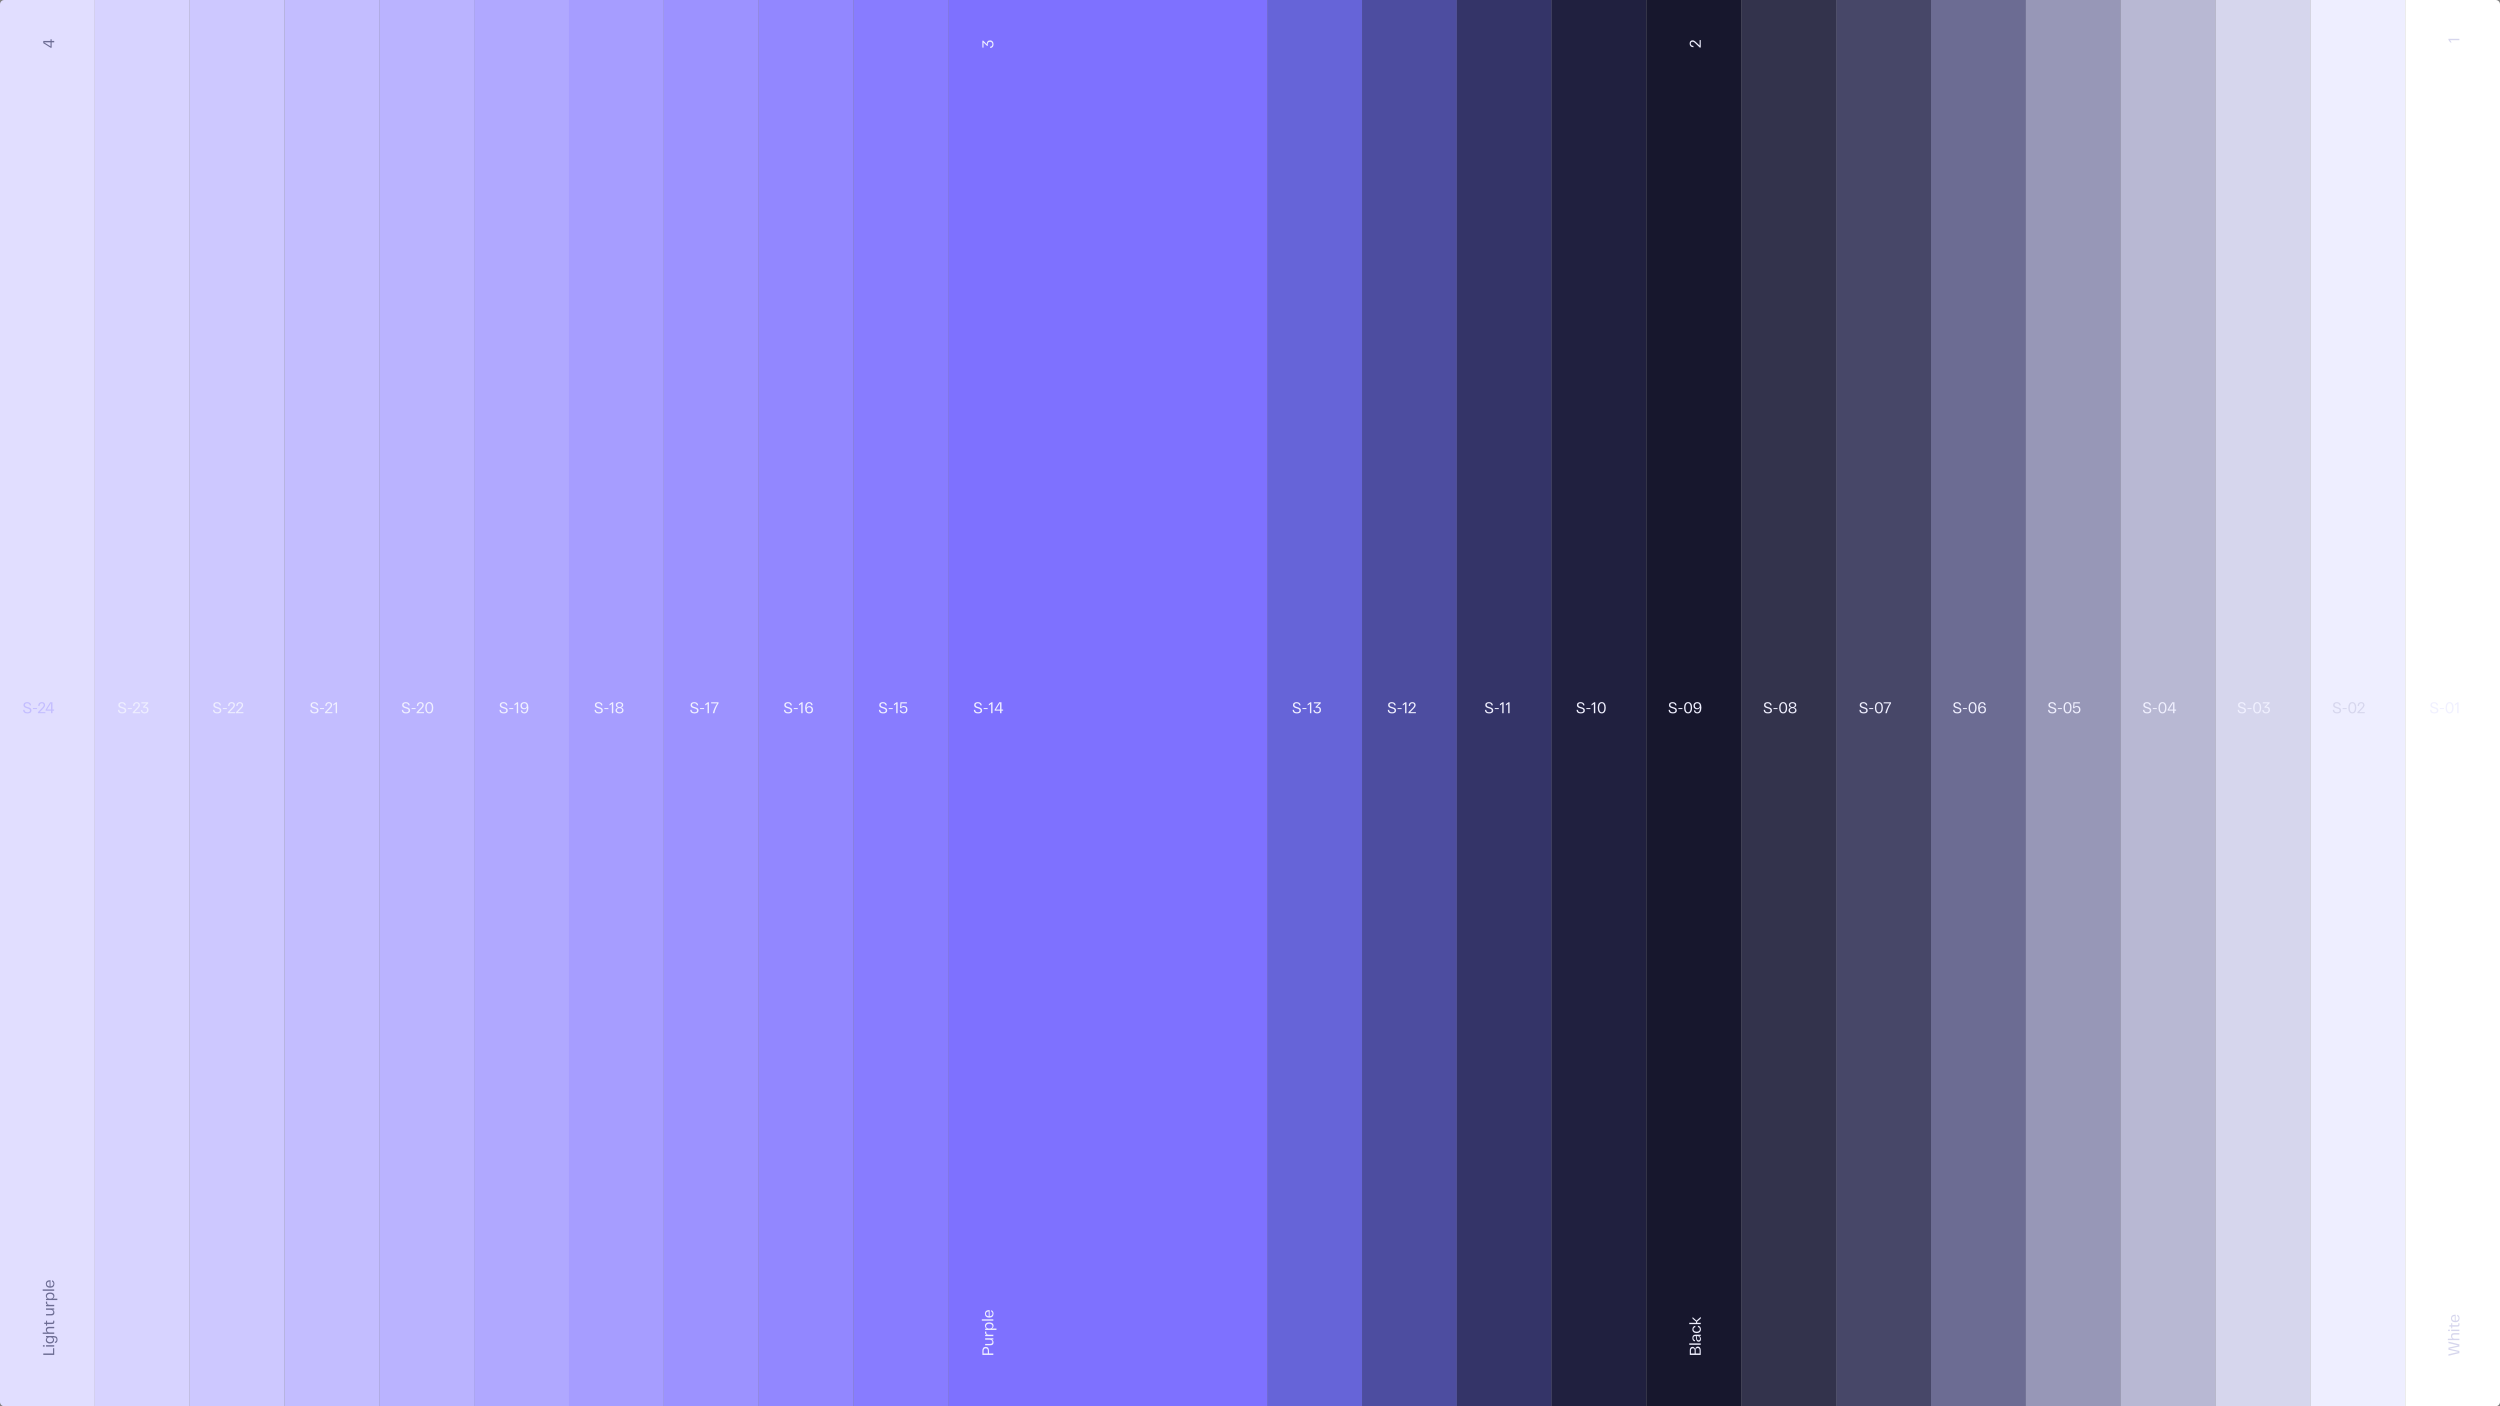
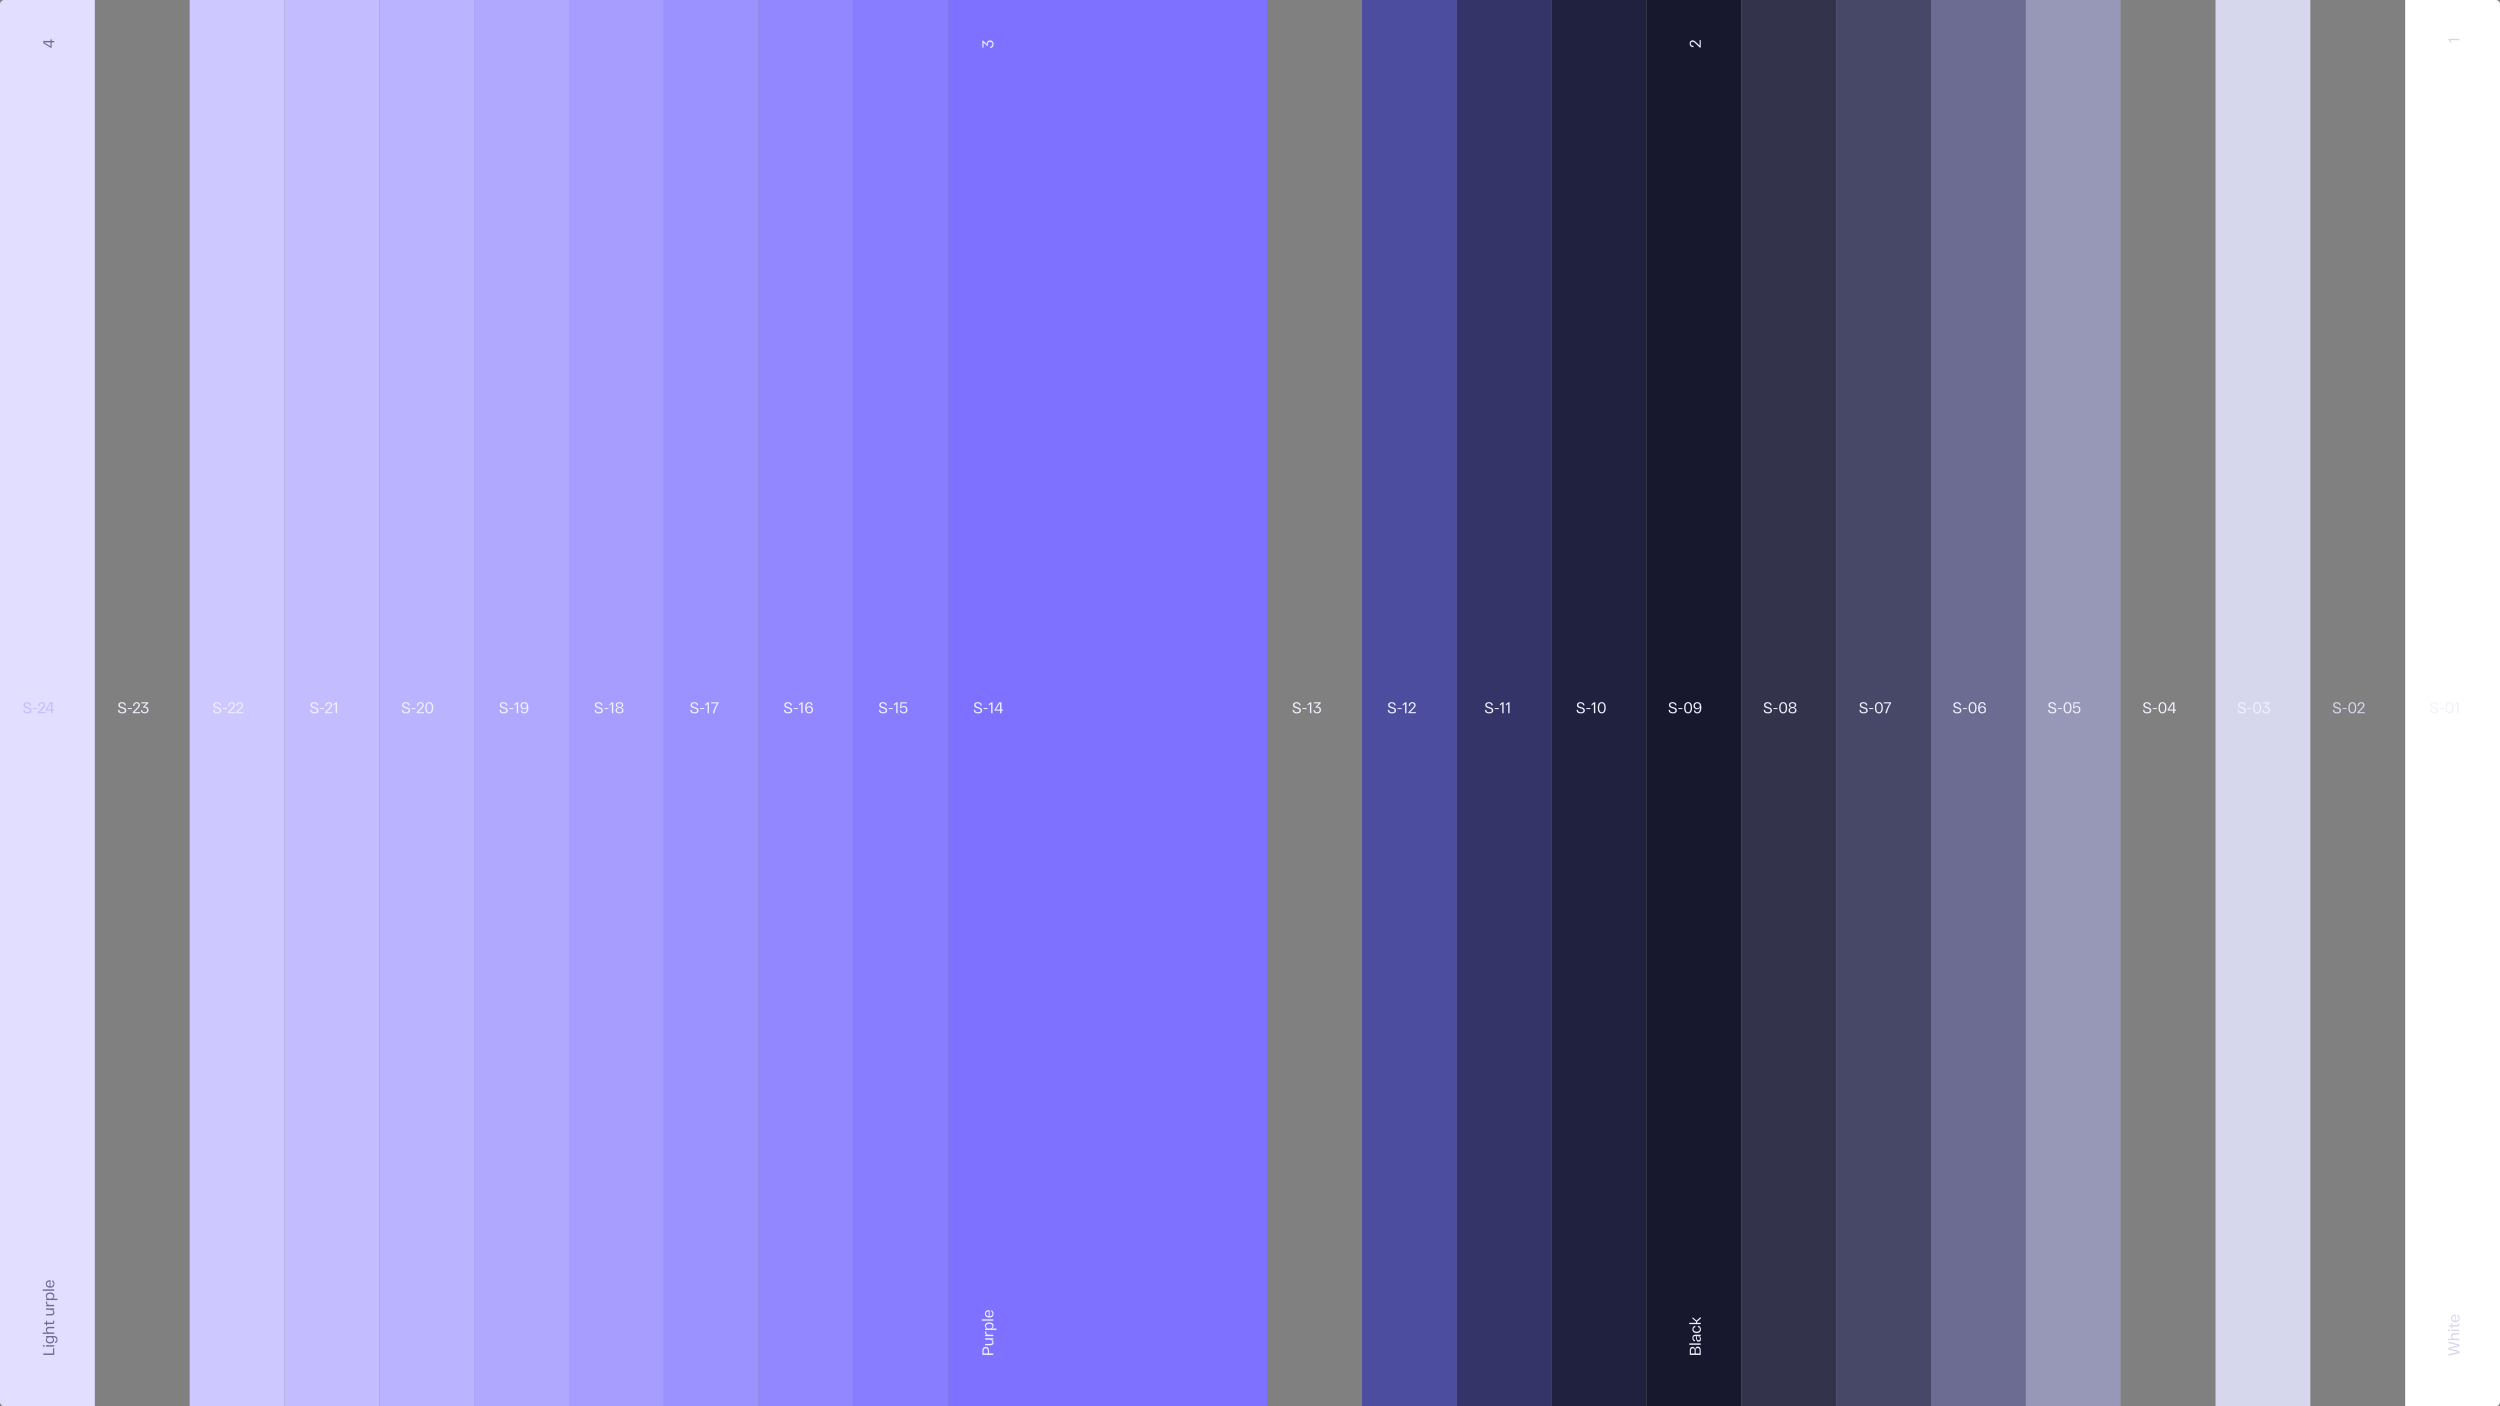
<svg xmlns="http://www.w3.org/2000/svg" id="Camada_1" data-name="Camada 1" viewBox="0 0 2880 1620">
  <rect x="0" y="0" width="2880" height="1620" fill="#808080" stroke="none" />
  <defs>
    <style>
      .cls-1 {
        fill: none;
      }

      .cls-2 {
        fill: #9797b7;
      }

      .cls-3 {
        fill: #c3bdff;
      }

      .cls-4 {
        fill: #d6d6ed;
      }

      .cls-5 {
        fill: #b8b8d3;
      }

      .cls-6 {
        fill: #bab3ff;
      }

      .cls-7 {
        fill: #eef;
      }

      .cls-8 {
        fill: #6c6c93;
      }

      .cls-9 {
        fill: #9c92ff;
      }

      .cls-10 {
        fill: #fff;
      }

      .cls-11 {
        fill: #887cff;
      }

      .cls-12 {
        fill: #e1deff;
      }

      .cls-13 {
        fill: #d7d3ff;
      }

      .cls-14 {
        fill: #343468;
      }

      .cls-15 {
        fill: #17172d;
      }

      .cls-16 {
        fill: #9287ff;
      }

      .cls-17 {
        fill: #4d4da0;
      }

      .cls-18 {
        fill: #a69dff;
      }

      .cls-19 {
        fill: #b0a8ff;
      }

      .cls-20 {
        fill: #cdc8ff;
      }

      .cls-21 {
        fill: #7e71ff;
      }

      .cls-22 {
        fill: #33334c;
      }

      .cls-23 {
        fill: #6664d8;
      }

      .cls-24 {
        fill: #474768;
      }

      .cls-25 {
        fill: #f0f0ff;
      }

      .cls-26 {
        fill: #20203f;
      }
    </style>
  </defs>
-   <path class="cls-23" d="M1569.08,0h-109.25v1620h109.25V0Z" />
  <path class="cls-21" d="M1459.83,0h-367.38v1620h367.38V0Z" />
  <path class="cls-17" d="M1678.32,0h-109.24v1620h109.24V0Z" />
  <path class="cls-14" d="M1787.56,0h-109.24v1620h109.24V0Z" />
  <path class="cls-26" d="M1896.81,0h-109.25v1620h109.25V0Z" />
  <path class="cls-15" d="M2006.05,0h-109.24v1620h109.24V0Z" />
  <path class="cls-22" d="M2115.3,0h-109.24v1620h109.24V0Z" />
  <path class="cls-24" d="M2224.55,0h-109.25v1620h109.25V0Z" />
  <path class="cls-8" d="M2333.79,0h-109.24v1620h109.24V0Z" />
  <path class="cls-2" d="M2443.03,0h-109.24v1620h109.24V0Z" />
-   <path class="cls-5" d="M2552.28,0h-109.25v1620h109.25V0Z" />
  <path class="cls-4" d="M2661.52,0h-109.24v1620h109.24V0Z" />
-   <path class="cls-7" d="M2770.76,0h-109.25v1620h109.25V0Z" />
  <path class="cls-10" d="M2875,0h-104.24v1620h104.24c2.76,0,5-2.24,5-5V5C2880,2.24,2877.76,0,2875,0Z" />
  <path class="cls-19" d="M655.47,0h-109.25v1620h109.25V0Z" />
  <path class="cls-18" d="M764.71,0h-109.24v1620h109.24V0Z" />
  <path class="cls-9" d="M873.96,0h-109.25v1620h109.25V0Z" />
  <path class="cls-16" d="M983.2,0h-109.24v1620h109.24V0Z" />
  <path class="cls-11" d="M1092.45,0h-109.25v1620h109.25V0Z" />
  <path class="cls-6" d="M546.22,0h-109.24v1620h109.24V0Z" />
  <path class="cls-3" d="M436.98,0h-109.25v1620h109.25V0Z" />
  <path class="cls-20" d="M327.74,0h-109.25v1620h109.25V0Z" />
-   <path class="cls-13" d="M218.49,0h-109.25v1620h109.25V0Z" />
  <path class="cls-12" d="M109.25,0H5C2.24,0,0,2.24,0,5v1610C0,1617.76,2.24,1620,5,1620h104.25V0Z" />
  <path class="cls-25" d="M2799.42,817.77l1.55-.05c.03.9.33,1.6.9,2.09.55.49,1.39.74,2.48.74.87,0,1.59-.17,2.14-.5.57-.34.86-.86.86-1.58,0-.5-.18-.92-.51-1.24-.33-.32-.9-.62-1.7-.88l-2.59-.83c-1.8-.58-2.7-1.67-2.7-3.29,0-1.13.4-1.97,1.2-2.54.78-.56,1.79-.85,3-.85,1.3,0,2.37.32,3.21.97.83.65,1.27,1.55,1.37,2.7l-1.53.11c-.05-.74-.34-1.34-.87-1.78-.53-.46-1.26-.68-2.19-.68-.8,0-1.41.17-1.86.52-.44.34-.66.82-.66,1.44,0,.97.66,1.66,1.98,2.07l2.59.83c.98.31,1.71.73,2.19,1.26.48.53.72,1.22.72,2.09,0,1.16-.42,2.04-1.25,2.63-.82.59-1.96.88-3.42.88-1.55,0-2.75-.35-3.59-1.04-.83-.71-1.26-1.72-1.32-3.04ZM2810.74,815.66h4.65v1.22h-4.65v-1.22ZM2818.5,820.12c-.8-1.16-1.2-2.76-1.2-4.79s.41-3.62,1.2-4.77c.81-1.16,1.95-1.75,3.42-1.75s2.59.58,3.41,1.75c.81,1.15,1.2,2.74,1.2,4.77s-.39,3.62-1.2,4.79c-.81,1.15-1.94,1.73-3.41,1.73s-2.61-.58-3.42-1.73ZM2819.67,811.5c-.52.92-.8,2.2-.8,3.83s.27,2.91.8,3.83c.54.92,1.29,1.39,2.25,1.39s1.7-.46,2.22-1.39c.54-.92.81-2.2.81-3.83s-.27-2.91-.81-3.83c-.52-.92-1.27-1.39-2.22-1.39s-1.71.46-2.25,1.39ZM2831.02,809.04h1.26v12.6h-1.59v-10.76l-2.67,1.85v-1.58l3-2.11Z" />
  <path class="cls-4" d="M2687.37,817.77l1.55-.05c.03.9.33,1.6.9,2.09.55.49,1.4.74,2.48.74.87,0,1.59-.17,2.15-.5.57-.34.85-.86.85-1.58,0-.5-.18-.92-.51-1.24-.33-.32-.9-.62-1.7-.88l-2.59-.83c-1.8-.58-2.7-1.67-2.7-3.29,0-1.13.41-1.97,1.2-2.54.78-.56,1.78-.85,3-.85,1.3,0,2.37.32,3.21.97.82.65,1.27,1.55,1.36,2.7l-1.53.11c-.04-.74-.34-1.34-.87-1.78-.52-.46-1.26-.68-2.19-.68-.8,0-1.41.17-1.86.52-.44.34-.66.82-.66,1.44,0,.97.66,1.66,1.98,2.07l2.59.83c.98.31,1.71.73,2.19,1.26.48.53.72,1.22.72,2.09,0,1.16-.42,2.04-1.24,2.63-.83.59-1.97.88-3.42.88-1.55,0-2.74-.35-3.59-1.04-.82-.71-1.26-1.72-1.32-3.04ZM2698.7,815.66h4.65v1.22h-4.65v-1.22ZM2706.45,820.12c-.8-1.16-1.2-2.76-1.2-4.79s.41-3.62,1.2-4.77c.81-1.16,1.95-1.75,3.42-1.75s2.6.58,3.41,1.75c.81,1.15,1.2,2.74,1.2,4.77s-.39,3.62-1.2,4.79c-.81,1.15-1.93,1.73-3.41,1.73s-2.61-.58-3.42-1.73ZM2707.62,811.5c-.52.92-.79,2.2-.79,3.83s.27,2.91.79,3.83c.54.92,1.29,1.39,2.25,1.39s1.7-.46,2.22-1.39c.54-.92.81-2.2.81-3.83s-.27-2.91-.81-3.83c-.53-.92-1.28-1.39-2.22-1.39s-1.71.46-2.25,1.39ZM2717.8,820.34h6.42v1.3h-8.57v-1.19l4.16-4.3c.51-.52.86-.88,1.05-1.1.2-.23.45-.53.73-.9.28-.37.48-.71.57-1.01.1-.3.16-.62.16-.95,0-.67-.21-1.18-.62-1.53-.41-.36-.95-.54-1.6-.54-.75,0-1.37.26-1.83.79-.45.52-.72,1.31-.81,2.38l-1.53-.13c.09-1.44.52-2.52,1.27-3.24.77-.73,1.73-1.1,2.9-1.1s2.04.29,2.74.88c.7.59,1.06,1.42,1.06,2.48,0,.74-.21,1.45-.61,2.12-.41.66-1.09,1.48-2.07,2.47l-3.44,3.56Z" />
  <path class="cls-25" d="M2577.77,817.77l1.55-.05c.03.9.33,1.6.9,2.09.55.49,1.39.74,2.48.74.87,0,1.59-.17,2.14-.5.57-.34.86-.86.86-1.58,0-.5-.18-.92-.51-1.24-.33-.32-.9-.62-1.7-.88l-2.59-.83c-1.8-.58-2.7-1.67-2.7-3.29,0-1.13.41-1.97,1.2-2.54.78-.56,1.79-.85,3-.85,1.3,0,2.37.32,3.21.97.83.65,1.27,1.55,1.37,2.7l-1.53.11c-.05-.74-.34-1.34-.87-1.78-.53-.46-1.26-.68-2.19-.68-.79,0-1.41.17-1.86.52-.43.34-.66.82-.66,1.44,0,.97.66,1.66,1.98,2.07l2.59.83c.98.31,1.71.73,2.19,1.26.48.53.72,1.22.72,2.09,0,1.16-.42,2.04-1.24,2.63-.83.59-1.97.88-3.42.88-1.55,0-2.75-.35-3.59-1.04-.83-.71-1.26-1.72-1.32-3.04ZM2589.09,815.66h4.65v1.22h-4.65v-1.22ZM2596.84,820.12c-.8-1.16-1.2-2.76-1.2-4.79s.4-3.62,1.2-4.77c.81-1.16,1.95-1.75,3.42-1.75s2.59.58,3.41,1.75c.81,1.15,1.2,2.74,1.2,4.77s-.39,3.62-1.2,4.79c-.81,1.15-1.94,1.73-3.41,1.73s-2.61-.58-3.42-1.73ZM2598.02,811.5c-.52.92-.8,2.2-.8,3.83s.27,2.91.8,3.83c.54.92,1.29,1.39,2.25,1.39s1.7-.46,2.22-1.39c.54-.92.81-2.2.81-3.83s-.27-2.91-.81-3.83c-.52-.92-1.27-1.39-2.22-1.39s-1.71.46-2.25,1.39ZM2613.78,814.98c.78.62,1.19,1.57,1.19,2.84s-.42,2.26-1.25,2.97c-.82.71-1.91,1.06-3.23,1.06-1.21,0-2.23-.31-3.02-.94-.78-.64-1.23-1.58-1.35-2.83l1.53-.11c.09.88.39,1.52.9,1.94.49.42,1.14.63,1.93.63.87,0,1.56-.24,2.09-.72.54-.48.8-1.15.8-2.02,0-.79-.24-1.43-.72-1.91-.48-.48-1.19-.72-2.1-.72-.55,0-1.16.07-1.81.22v-1.12l3.84-3.96h-5.88v-1.3h7.93v1.17l-4.06,3.91c1.41-.04,2.48.25,3.21.86Z" />
  <path class="cls-25" d="M2468.67,817.77l1.55-.05c.03.9.33,1.6.9,2.09.55.49,1.39.74,2.48.74.87,0,1.59-.17,2.14-.5.57-.34.86-.86.86-1.58,0-.5-.18-.92-.51-1.24-.33-.32-.9-.62-1.7-.88l-2.59-.83c-1.8-.58-2.7-1.67-2.7-3.29,0-1.13.4-1.97,1.2-2.54.78-.56,1.79-.85,3-.85,1.3,0,2.37.32,3.21.97.83.65,1.27,1.55,1.37,2.7l-1.53.11c-.05-.74-.34-1.34-.87-1.78-.53-.46-1.26-.68-2.19-.68-.8,0-1.41.17-1.86.52-.44.34-.66.82-.66,1.44,0,.97.66,1.66,1.98,2.07l2.59.83c.98.31,1.71.73,2.19,1.26.48.53.72,1.22.72,2.09,0,1.16-.42,2.04-1.25,2.63-.82.59-1.96.88-3.42.88-1.55,0-2.75-.35-3.59-1.04-.83-.71-1.26-1.72-1.32-3.04ZM2479.99,815.66h4.65v1.22h-4.65v-1.22ZM2487.75,820.12c-.8-1.16-1.2-2.76-1.2-4.79s.41-3.62,1.2-4.77c.81-1.16,1.95-1.75,3.42-1.75s2.59.58,3.41,1.75c.81,1.15,1.2,2.74,1.2,4.77s-.39,3.62-1.2,4.79c-.81,1.15-1.94,1.73-3.41,1.73s-2.61-.58-3.42-1.73ZM2488.92,811.5c-.52.92-.8,2.2-.8,3.83s.27,2.91.8,3.83c.54.92,1.29,1.39,2.25,1.39s1.7-.46,2.22-1.39c.54-.92.81-2.2.81-3.83s-.27-2.91-.81-3.83c-.52-.92-1.27-1.39-2.22-1.39s-1.71.46-2.25,1.39ZM2504.97,817.39h1.91v1.3h-1.91v2.95h-1.59v-2.95h-6.26v-1.19l5.25-8.46h2.59v8.35ZM2498.69,817.39h4.7v-7.49l-4.7,7.49Z" />
  <path class="cls-25" d="M2359.32,817.77l1.55-.05c.03.9.33,1.6.9,2.09.55.49,1.39.74,2.48.74.87,0,1.59-.17,2.14-.5.57-.34.86-.86.86-1.58,0-.5-.18-.92-.51-1.24-.33-.32-.9-.62-1.7-.88l-2.59-.83c-1.8-.58-2.7-1.67-2.7-3.29,0-1.13.41-1.97,1.2-2.54.78-.56,1.79-.85,3-.85,1.3,0,2.37.32,3.21.97.83.65,1.27,1.55,1.37,2.7l-1.53.11c-.05-.74-.34-1.34-.87-1.78-.52-.46-1.26-.68-2.19-.68-.79,0-1.41.17-1.86.52-.43.34-.66.82-.66,1.44,0,.97.66,1.66,1.98,2.07l2.59.83c.98.31,1.71.73,2.19,1.26.48.53.72,1.22.72,2.09,0,1.16-.42,2.04-1.24,2.63-.83.59-1.97.88-3.42.88-1.55,0-2.75-.35-3.59-1.04-.83-.71-1.26-1.72-1.32-3.04ZM2370.65,815.66h4.65v1.22h-4.65v-1.22ZM2378.4,820.12c-.8-1.16-1.2-2.76-1.2-4.79s.4-3.62,1.2-4.77c.81-1.16,1.95-1.75,3.42-1.75s2.59.58,3.41,1.75c.81,1.15,1.2,2.74,1.2,4.77s-.39,3.62-1.2,4.79c-.81,1.15-1.94,1.73-3.41,1.73s-2.61-.58-3.42-1.73ZM2379.57,811.5c-.52.92-.8,2.2-.8,3.83s.27,2.91.8,3.83c.54.92,1.29,1.39,2.25,1.39s1.7-.46,2.22-1.39c.54-.92.81-2.2.81-3.83s-.27-2.91-.81-3.83c-.52-.92-1.27-1.39-2.22-1.39s-1.71.46-2.25,1.39ZM2392.7,813.32c1.2,0,2.16.37,2.88,1.12.73.74,1.11,1.77,1.11,3.08s-.42,2.44-1.23,3.2c-.81.76-1.89,1.13-3.21,1.13-1.18,0-2.19-.31-3-.92-.81-.61-1.3-1.47-1.45-2.57l1.55-.11c.12.74.45,1.31.98,1.71.54.4,1.18.59,1.93.59.83,0,1.5-.26,2.03-.77.54-.53.81-1.28.81-2.27s-.27-1.73-.81-2.23c-.53-.5-1.2-.76-2-.76-.57,0-1.11.13-1.6.38-.5.24-.89.59-1.17,1.06l-1.41-.11.52-6.82h7.39v1.3h-6.2l-.31,4.32c.8-.89,1.86-1.33,3.2-1.33Z" />
  <path class="cls-25" d="M2249.92,817.77l1.55-.05c.03.9.33,1.6.9,2.09.55.49,1.4.74,2.48.74.87,0,1.59-.17,2.15-.5.57-.34.85-.86.85-1.58,0-.5-.18-.92-.51-1.24-.33-.32-.9-.62-1.7-.88l-2.59-.83c-1.8-.58-2.7-1.67-2.7-3.29,0-1.13.41-1.97,1.2-2.54.78-.56,1.78-.85,3-.85,1.3,0,2.37.32,3.21.97.82.65,1.27,1.55,1.36,2.7l-1.53.11c-.05-.74-.35-1.34-.87-1.78-.52-.46-1.26-.68-2.19-.68-.8,0-1.41.17-1.86.52-.44.34-.66.82-.66,1.44,0,.97.66,1.66,1.98,2.07l2.59.83c.98.31,1.71.73,2.19,1.26.48.53.72,1.22.72,2.09,0,1.16-.42,2.04-1.24,2.63-.83.59-1.97.88-3.42.88-1.55,0-2.74-.35-3.59-1.04-.82-.71-1.26-1.72-1.32-3.04ZM2261.25,815.66h4.65v1.22h-4.65v-1.22ZM2269.01,820.12c-.8-1.16-1.2-2.76-1.2-4.79s.41-3.62,1.2-4.77c.81-1.16,1.95-1.75,3.42-1.75s2.6.58,3.41,1.75c.81,1.15,1.2,2.74,1.2,4.77s-.39,3.62-1.2,4.79c-.81,1.15-1.93,1.73-3.41,1.73s-2.61-.58-3.42-1.73ZM2270.17,811.5c-.52.92-.79,2.2-.79,3.83s.27,2.91.79,3.83c.54.92,1.29,1.39,2.25,1.39s1.7-.46,2.22-1.39c.54-.92.81-2.2.81-3.83s-.27-2.91-.81-3.83c-.53-.92-1.28-1.39-2.22-1.39s-1.71.46-2.25,1.39ZM2283.84,813.46c1.18,0,2.14.37,2.91,1.12.77.74,1.14,1.76,1.14,3.04s-.39,2.36-1.19,3.11c-.8.74-1.86,1.12-3.23,1.12-3.12,0-4.68-2.08-4.68-6.25,0-2.21.42-3.89,1.23-5.04.82-1.16,1.99-1.75,3.51-1.75,1.13,0,2.04.31,2.72.94.7.62,1.09,1.47,1.18,2.54l-1.53.11c-.06-.68-.3-1.24-.72-1.66-.42-.42-.96-.63-1.65-.63-1.21,0-2.09.66-2.61,1.98-.33.83-.51,1.97-.52,3.44.28-.66.73-1.17,1.35-1.53.61-.36,1.3-.54,2.09-.54ZM2281.44,819.77c.51.53,1.2.79,2.04.79s1.55-.26,2.05-.79c.53-.54.78-1.25.78-2.14s-.25-1.58-.78-2.11c-.51-.54-1.2-.81-2.05-.81s-1.53.27-2.04.81c-.51.53-.77,1.23-.77,2.11s.26,1.6.77,2.14Z" />
  <path class="cls-25" d="M2141.98,817.77l1.55-.05c.03.9.33,1.6.9,2.09.55.49,1.4.74,2.48.74.87,0,1.59-.17,2.14-.5.57-.34.86-.86.86-1.58,0-.5-.18-.92-.51-1.24-.33-.32-.9-.62-1.7-.88l-2.6-.83c-1.8-.58-2.7-1.67-2.7-3.29,0-1.13.41-1.97,1.2-2.54.78-.56,1.79-.85,3-.85,1.3,0,2.37.32,3.21.97.83.65,1.28,1.55,1.37,2.7l-1.53.11c-.05-.74-.34-1.34-.87-1.78-.52-.46-1.26-.68-2.19-.68-.8,0-1.41.17-1.86.52-.43.34-.66.82-.66,1.44,0,.97.66,1.66,1.98,2.07l2.6.83c.97.31,1.71.73,2.19,1.26.48.53.72,1.22.72,2.09,0,1.16-.42,2.04-1.24,2.63-.83.59-1.97.88-3.42.88-1.55,0-2.74-.35-3.59-1.04-.83-.71-1.26-1.72-1.32-3.04ZM2153.31,815.66h4.65v1.22h-4.65v-1.22ZM2161.06,820.12c-.79-1.16-1.2-2.76-1.2-4.79s.41-3.62,1.2-4.77c.81-1.16,1.95-1.75,3.42-1.75s2.59.58,3.41,1.75c.81,1.15,1.2,2.74,1.2,4.77s-.39,3.62-1.2,4.79c-.81,1.15-1.94,1.73-3.41,1.73s-2.61-.58-3.42-1.73ZM2162.23,811.5c-.52.92-.8,2.2-.8,3.83s.27,2.91.8,3.83c.54.92,1.29,1.39,2.25,1.39s1.7-.46,2.22-1.39c.54-.92.81-2.2.81-3.83s-.27-2.91-.81-3.83c-.52-.92-1.27-1.39-2.22-1.39s-1.71.46-2.25,1.39ZM2169.95,809.04h8.52v1.12c-2.4,3.77-4.02,7.6-4.85,11.48h-1.71c.83-3.77,2.49-7.54,5-11.3h-6.96v-1.3Z" />
  <path class="cls-25" d="M2031.72,817.77l1.55-.05c.03.9.33,1.6.9,2.09.55.49,1.4.74,2.48.74.87,0,1.59-.17,2.14-.5.57-.34.86-.86.86-1.58,0-.5-.18-.92-.51-1.24-.33-.32-.9-.62-1.7-.88l-2.59-.83c-1.8-.58-2.7-1.67-2.7-3.29,0-1.13.41-1.97,1.2-2.54.78-.56,1.78-.85,3-.85,1.3,0,2.37.32,3.21.97.83.65,1.28,1.55,1.37,2.7l-1.53.11c-.04-.74-.34-1.34-.87-1.78-.52-.46-1.26-.68-2.19-.68-.8,0-1.41.17-1.86.52-.44.34-.66.82-.66,1.44,0,.97.66,1.66,1.98,2.07l2.6.83c.97.31,1.71.73,2.19,1.26.48.53.72,1.22.72,2.09,0,1.16-.42,2.04-1.24,2.63-.83.59-1.97.88-3.42.88-1.55,0-2.74-.35-3.59-1.04-.82-.71-1.26-1.72-1.32-3.04ZM2043.05,815.66h4.65v1.22h-4.65v-1.22ZM2050.8,820.12c-.79-1.16-1.2-2.76-1.2-4.79s.41-3.62,1.2-4.77c.81-1.16,1.95-1.75,3.42-1.75s2.59.58,3.41,1.75c.81,1.15,1.2,2.74,1.2,4.77s-.39,3.62-1.2,4.79c-.81,1.15-1.94,1.73-3.41,1.73s-2.61-.58-3.42-1.73ZM2051.97,811.5c-.52.92-.8,2.2-.8,3.83s.27,2.91.8,3.83c.54.92,1.29,1.39,2.25,1.39s1.7-.46,2.22-1.39c.54-.92.81-2.2.81-3.83s-.27-2.91-.81-3.83c-.52-.92-1.27-1.39-2.22-1.39s-1.71.46-2.25,1.39ZM2066.67,815.07c.91.22,1.62.61,2.11,1.19.53.56.78,1.26.78,2.09,0,1.1-.43,1.97-1.29,2.59-.87.61-1.96.92-3.28.92s-2.41-.31-3.27-.92c-.87-.62-1.3-1.49-1.3-2.59,0-.83.27-1.52.8-2.09.52-.58,1.24-.97,2.16-1.19-.84-.19-1.48-.54-1.96-1.04-.45-.5-.68-1.15-.68-1.94,0-1.04.41-1.85,1.2-2.41.83-.56,1.84-.85,3.06-.85s2.27.28,3.06.85c.83.56,1.23,1.37,1.23,2.41,0,.79-.23,1.44-.69,1.94-.45.5-1.1.85-1.92,1.04ZM2062.27,812.28c0,.72.24,1.27.73,1.66.51.38,1.17.58,1.98.58s1.47-.19,1.96-.58c.51-.38.75-.94.75-1.66s-.24-1.25-.75-1.62c-.49-.38-1.14-.58-1.96-.58s-1.47.19-1.98.58c-.49.37-.73.91-.73,1.62ZM2064.99,820.59c.9,0,1.63-.21,2.17-.63.57-.43.86-1.03.86-1.8s-.29-1.36-.86-1.78c-.54-.43-1.27-.65-2.17-.65s-1.61.22-2.18.65c-.57.42-.84,1.01-.84,1.78s.27,1.37.84,1.8c.57.42,1.29.63,2.18.63Z" />
  <path class="cls-25" d="M1922.19,817.77l1.55-.05c.03.9.33,1.6.9,2.09.55.49,1.4.74,2.48.74.87,0,1.59-.17,2.15-.5.57-.34.85-.86.85-1.58,0-.5-.18-.92-.51-1.24-.33-.32-.9-.62-1.7-.88l-2.59-.83c-1.8-.58-2.7-1.67-2.7-3.29,0-1.13.41-1.97,1.2-2.54.78-.56,1.78-.85,3-.85,1.3,0,2.37.32,3.21.97.82.65,1.27,1.55,1.36,2.7l-1.53.11c-.04-.74-.34-1.34-.87-1.78-.52-.46-1.26-.68-2.19-.68-.8,0-1.41.17-1.86.52-.44.34-.66.82-.66,1.44,0,.97.66,1.66,1.98,2.07l2.59.83c.98.31,1.71.73,2.19,1.26.48.53.72,1.22.72,2.09,0,1.16-.42,2.04-1.24,2.63-.83.59-1.97.88-3.42.88-1.55,0-2.74-.35-3.59-1.04-.82-.71-1.26-1.72-1.32-3.04ZM1933.52,815.66h4.65v1.22h-4.65v-1.22ZM1941.27,820.12c-.8-1.16-1.2-2.76-1.2-4.79s.41-3.62,1.2-4.77c.81-1.16,1.95-1.75,3.42-1.75s2.59.58,3.41,1.75c.81,1.15,1.2,2.74,1.2,4.77s-.39,3.62-1.2,4.79c-.81,1.15-1.94,1.73-3.41,1.73s-2.61-.58-3.42-1.73ZM1942.44,811.5c-.52.92-.79,2.2-.79,3.83s.27,2.91.79,3.83c.54.92,1.29,1.39,2.25,1.39s1.7-.46,2.22-1.39c.54-.92.81-2.2.81-3.83s-.27-2.91-.81-3.83c-.52-.92-1.27-1.39-2.22-1.39s-1.71.46-2.25,1.39ZM1955.27,808.82c3.15,0,4.71,2.08,4.71,6.25,0,2.23-.39,3.92-1.2,5.08-.81,1.14-1.96,1.71-3.49,1.71-1.16,0-2.07-.31-2.77-.92-.68-.62-1.08-1.48-1.19-2.56l1.53-.11c.07.68.31,1.24.73,1.66.42.42.99.63,1.7.63,1.19,0,2.05-.67,2.59-2.02.33-.88.51-2.04.51-3.49-.3.66-.77,1.17-1.38,1.53-.6.35-1.3.52-2.09.52-1.16,0-2.13-.37-2.9-1.1-.77-.74-1.16-1.75-1.16-3.01s.41-2.32,1.19-3.06c.81-.74,1.87-1.12,3.21-1.12ZM1955.28,815.86c.85,0,1.55-.26,2.05-.79s.78-1.22.78-2.07-.27-1.56-.78-2.09-1.2-.79-2.05-.79-1.52.26-2.02.79c-.53.53-.78,1.22-.78,2.09s.25,1.54.78,2.07c.51.53,1.18.79,2.02.79Z" />
  <path class="cls-25" d="M1816.16,817.77l1.55-.05c.03.9.33,1.6.9,2.09.55.49,1.39.74,2.48.74.87,0,1.59-.17,2.14-.5.57-.34.86-.86.86-1.58,0-.5-.18-.92-.51-1.24-.33-.32-.9-.62-1.7-.88l-2.59-.83c-1.8-.58-2.7-1.67-2.7-3.29,0-1.13.4-1.97,1.2-2.54.78-.56,1.79-.85,3-.85,1.3,0,2.37.32,3.21.97.83.65,1.27,1.55,1.37,2.7l-1.53.11c-.05-.74-.34-1.34-.87-1.78-.53-.46-1.26-.68-2.19-.68-.79,0-1.41.17-1.86.52-.43.34-.66.82-.66,1.44,0,.97.66,1.66,1.98,2.07l2.59.83c.98.31,1.71.73,2.19,1.26.48.53.72,1.22.72,2.09,0,1.16-.42,2.04-1.25,2.63-.82.59-1.96.88-3.42.88-1.55,0-2.75-.35-3.59-1.04-.83-.71-1.26-1.72-1.32-3.04ZM1827.48,815.66h4.65v1.22h-4.65v-1.22ZM1836.47,809.04h1.26v12.6h-1.58v-10.76l-2.67,1.85v-1.58l2.99-2.11ZM1841.79,820.12c-.8-1.16-1.2-2.76-1.2-4.79s.4-3.62,1.2-4.77c.81-1.16,1.95-1.75,3.42-1.75s2.61.58,3.41,1.75c.81,1.15,1.21,2.74,1.21,4.77s-.41,3.62-1.21,4.79c-.8,1.15-1.94,1.73-3.41,1.73s-2.61-.58-3.42-1.73ZM1842.96,811.5c-.52.92-.78,2.2-.78,3.83s.26,2.91.78,3.83c.54.92,1.29,1.39,2.25,1.39s1.7-.46,2.22-1.39c.54-.92.81-2.2.81-3.83s-.27-2.91-.81-3.83c-.52-.92-1.26-1.39-2.22-1.39s-1.71.46-2.25,1.39Z" />
  <path class="cls-25" d="M1710.6,817.77l1.55-.05c.03.9.33,1.6.9,2.09.55.49,1.39.74,2.48.74.87,0,1.59-.17,2.14-.5.57-.34.86-.86.86-1.58,0-.5-.18-.92-.51-1.24-.33-.32-.9-.62-1.7-.88l-2.59-.83c-1.8-.58-2.7-1.67-2.7-3.29,0-1.13.4-1.97,1.2-2.54.78-.56,1.79-.85,3-.85,1.3,0,2.37.32,3.21.97.83.65,1.27,1.55,1.37,2.7l-1.53.11c-.05-.74-.34-1.34-.87-1.78-.53-.46-1.26-.68-2.19-.68-.8,0-1.41.17-1.86.52-.44.34-.66.82-.66,1.44,0,.97.66,1.66,1.98,2.07l2.59.83c.98.31,1.71.73,2.19,1.26.48.53.72,1.22.72,2.09,0,1.16-.42,2.04-1.25,2.63-.82.59-1.96.88-3.42.88-1.55,0-2.75-.35-3.59-1.04-.83-.71-1.26-1.72-1.32-3.04ZM1721.92,815.66h4.65v1.22h-4.65v-1.22ZM1730.91,809.04h1.26v12.6h-1.58v-10.76l-2.67,1.85v-1.58l2.98-2.11ZM1737.75,809.04h1.26v12.6h-1.57v-10.76l-2.67,1.85v-1.58l2.98-2.11Z" />
  <path class="cls-25" d="M1598.67,817.77l1.55-.05c.03.9.33,1.6.9,2.09.55.49,1.39.74,2.48.74.87,0,1.59-.17,2.14-.5.57-.34.86-.86.86-1.58,0-.5-.18-.92-.51-1.24-.33-.32-.9-.62-1.7-.88l-2.59-.83c-1.8-.58-2.7-1.67-2.7-3.29,0-1.13.4-1.97,1.2-2.54.78-.56,1.79-.85,3-.85,1.3,0,2.37.32,3.21.97.83.65,1.27,1.55,1.37,2.7l-1.53.11c-.05-.74-.34-1.34-.87-1.78-.53-.46-1.26-.68-2.19-.68-.8,0-1.41.17-1.86.52-.44.34-.66.82-.66,1.44,0,.97.66,1.66,1.98,2.07l2.59.83c.98.31,1.71.73,2.19,1.26.48.53.72,1.22.72,2.09,0,1.16-.42,2.04-1.25,2.63-.82.59-1.96.88-3.42.88-1.55,0-2.75-.35-3.59-1.04-.83-.71-1.26-1.72-1.32-3.04ZM1609.99,815.66h4.65v1.22h-4.65v-1.22ZM1618.98,809.04h1.26v12.6h-1.58v-10.76l-2.67,1.85v-1.58l2.98-2.11ZM1624.65,820.34h6.44v1.3h-8.58v-1.19l4.17-4.3c.5-.52.84-.88,1.04-1.1.21-.23.45-.53.73-.9.3-.37.48-.71.59-1.01.1-.3.16-.62.16-.95,0-.67-.21-1.18-.62-1.53-.41-.36-.95-.54-1.6-.54-.75,0-1.37.26-1.83.79-.47.52-.74,1.31-.81,2.38l-1.53-.13c.09-1.44.51-2.52,1.27-3.24.75-.73,1.73-1.1,2.9-1.1s2.04.29,2.73.88c.72.59,1.07,1.42,1.07,2.48,0,.74-.2,1.45-.62,2.12-.39.66-1.08,1.48-2.07,2.47l-3.44,3.56Z" />
  <path class="cls-25" d="M1489.06,817.77l1.55-.05c.04.9.34,1.6.9,2.09.56.49,1.39.74,2.48.74.86,0,1.58-.17,2.14-.5s.85-.86.85-1.58c0-.5-.17-.92-.5-1.24-.34-.32-.9-.62-1.69-.88l-2.59-.83c-1.8-.58-2.7-1.67-2.7-3.29,0-1.13.4-1.97,1.19-2.54.79-.56,1.79-.85,3.01-.85,1.31,0,2.38.32,3.2.97s1.28,1.55,1.37,2.7l-1.53.11c-.05-.74-.34-1.34-.86-1.78-.53-.46-1.26-.68-2.2-.68-.79,0-1.41.17-1.85.52-.44.34-.67.82-.67,1.44,0,.97.66,1.66,1.98,2.07l2.59.83c.98.31,1.72.73,2.2,1.26s.72,1.22.72,2.09c0,1.16-.41,2.04-1.24,2.63-.83.59-1.97.88-3.42.88-1.55,0-2.74-.35-3.58-1.04-.83-.71-1.27-1.72-1.33-3.04ZM1500.39,815.66h4.65v1.22h-4.65v-1.22ZM1509.37,809.04h1.26v12.6h-1.58v-10.76l-2.67,1.85v-1.58l2.98-2.11ZM1520.62,814.98c.8.62,1.18,1.57,1.18,2.84s-.4,2.26-1.23,2.97c-.84.71-1.9,1.06-3.22,1.06-1.23,0-2.23-.31-3.03-.94-.78-.64-1.23-1.58-1.35-2.83l1.53-.11c.11.88.41,1.52.9,1.94.51.42,1.15.63,1.95.63.86,0,1.56-.24,2.09-.72.52-.48.79-1.15.79-2.02,0-.79-.24-1.43-.72-1.91s-1.19-.72-2.12-.72c-.54,0-1.15.07-1.81.22v-1.12l3.86-3.96h-5.88v-1.3h7.94v1.17l-4.07,3.91c1.39-.04,2.46.25,3.2.86Z" />
  <path class="cls-25" d="M1121.81,817.77l1.55-.05c.04.9.34,1.6.9,2.09s1.39.74,2.48.74c.86,0,1.58-.17,2.14-.5.56-.34.85-.86.85-1.58,0-.5-.17-.92-.5-1.24-.34-.32-.9-.62-1.69-.88l-2.59-.83c-1.8-.58-2.7-1.67-2.7-3.29,0-1.13.4-1.97,1.19-2.54.79-.56,1.79-.85,3.01-.85,1.31,0,2.38.32,3.2.97s1.28,1.55,1.37,2.7l-1.53.11c-.05-.74-.34-1.34-.86-1.78-.53-.46-1.26-.68-2.2-.68-.79,0-1.41.17-1.85.52-.44.34-.67.82-.67,1.44,0,.97.66,1.66,1.98,2.07l2.59.83c.98.31,1.72.73,2.2,1.26.48.53.72,1.22.72,2.09,0,1.16-.41,2.04-1.24,2.63-.83.59-1.97.88-3.42.88-1.55,0-2.74-.35-3.58-1.04-.83-.71-1.27-1.72-1.33-3.04ZM1133.14,815.66h4.64v1.22h-4.64v-1.22ZM1142.13,809.04h1.26v12.6h-1.58v-10.76l-2.66,1.85v-1.58l2.99-2.11ZM1153.67,817.39h1.91v1.3h-1.91v2.95h-1.58v-2.95h-6.26v-1.19l5.26-8.46h2.59v8.35ZM1147.39,817.39h4.7v-7.49l-4.7,7.49Z" />
  <path class="cls-25" d="M1012.46,817.77l1.55-.05c.04.9.34,1.6.9,2.09.56.49,1.39.74,2.48.74.86,0,1.58-.17,2.14-.5.56-.34.85-.86.85-1.58,0-.5-.17-.92-.5-1.24-.34-.32-.9-.62-1.69-.88l-2.59-.83c-1.8-.58-2.7-1.67-2.7-3.29,0-1.13.4-1.97,1.19-2.54.79-.56,1.79-.85,3.01-.85,1.31,0,2.38.32,3.2.97s1.28,1.55,1.37,2.7l-1.53.11c-.05-.74-.34-1.34-.86-1.78-.53-.46-1.26-.68-2.2-.68-.79,0-1.41.17-1.85.52-.44.34-.67.82-.67,1.44,0,.97.66,1.66,1.98,2.07l2.59.83c.98.31,1.72.73,2.2,1.26s.72,1.22.72,2.09c0,1.16-.41,2.04-1.24,2.63-.83.59-1.97.88-3.42.88-1.55,0-2.74-.35-3.58-1.04-.83-.71-1.27-1.72-1.33-3.04ZM1023.8,815.66h4.64v1.22h-4.64v-1.22ZM1032.78,809.04h1.26v12.6h-1.58v-10.76l-2.66,1.85v-1.58l2.99-2.11ZM1041.41,813.32c1.19,0,2.15.37,2.88,1.12.73.74,1.1,1.77,1.1,3.08s-.41,2.44-1.22,3.2c-.82.76-1.88,1.13-3.2,1.13-1.19,0-2.19-.31-3.01-.92-.82-.61-1.3-1.47-1.46-2.57l1.55-.11c.12.74.44,1.31.97,1.71.54.4,1.19.59,1.94.59.82,0,1.49-.26,2.02-.77.54-.53.81-1.28.81-2.27s-.27-1.73-.81-2.23c-.53-.5-1.19-.76-2-.76-.56,0-1.1.13-1.6.38-.49.24-.88.59-1.17,1.06l-1.4-.11.52-6.82h7.4v1.3h-6.19l-.32,4.32c.79-.89,1.86-1.33,3.2-1.33Z" />
  <path class="cls-25" d="M903.05,817.77l1.55-.05c.04.9.34,1.6.9,2.09.56.49,1.39.74,2.48.74.86,0,1.58-.17,2.14-.5.56-.34.85-.86.85-1.58,0-.5-.17-.92-.5-1.24-.34-.32-.9-.62-1.69-.88l-2.59-.83c-1.8-.58-2.7-1.67-2.7-3.29,0-1.13.4-1.97,1.19-2.54.79-.56,1.79-.85,3.01-.85,1.31,0,2.38.32,3.2.97s1.28,1.55,1.37,2.7l-1.53.11c-.05-.74-.34-1.34-.86-1.78-.53-.46-1.26-.68-2.2-.68-.79,0-1.41.17-1.85.52-.44.34-.67.82-.67,1.44,0,.97.66,1.66,1.98,2.07l2.59.83c.98.31,1.72.73,2.2,1.26s.72,1.22.72,2.09c0,1.16-.41,2.04-1.24,2.63-.83.59-1.97.88-3.42.88-1.55,0-2.74-.35-3.58-1.04-.83-.71-1.27-1.72-1.33-3.04ZM914.39,815.66h4.64v1.22h-4.64v-1.22ZM923.37,809.04h1.26v12.6h-1.58v-10.76l-2.66,1.85v-1.58l2.99-2.11ZM932.54,813.46c1.18,0,2.14.37,2.9,1.12.77.74,1.15,1.76,1.15,3.04s-.4,2.36-1.19,3.11c-.79.74-1.87,1.12-3.22,1.12-3.12,0-4.68-2.08-4.68-6.25,0-2.21.41-3.89,1.22-5.04.83-1.16,2-1.75,3.51-1.75,1.13,0,2.03.31,2.72.94.7.62,1.09,1.47,1.19,2.54l-1.53.11c-.06-.68-.3-1.24-.72-1.66-.42-.42-.97-.63-1.66-.63-1.21,0-2.08.66-2.61,1.98-.34.83-.51,1.97-.52,3.44.29-.66.74-1.17,1.35-1.53.61-.36,1.31-.54,2.09-.54ZM930.12,819.77c.52.53,1.2.79,2.05.79s1.54-.26,2.05-.79c.52-.54.77-1.25.77-2.14s-.26-1.58-.77-2.11c-.52-.54-1.2-.81-2.05-.81s-1.54.27-2.05.81c-.5.53-.76,1.23-.76,2.11s.25,1.6.76,2.14Z" />
  <path class="cls-25" d="M795.11,817.77l1.55-.05c.04.9.34,1.6.9,2.09.56.49,1.39.74,2.48.74.86,0,1.58-.17,2.14-.5.56-.34.85-.86.85-1.58,0-.5-.17-.92-.5-1.24-.34-.32-.9-.62-1.69-.88l-2.59-.83c-1.8-.58-2.7-1.67-2.7-3.29,0-1.13.4-1.97,1.19-2.54.79-.56,1.79-.85,3.01-.85,1.31,0,2.38.32,3.2.97s1.28,1.55,1.37,2.7l-1.53.11c-.05-.74-.34-1.34-.86-1.78-.53-.46-1.26-.68-2.2-.68-.79,0-1.41.17-1.85.52-.44.34-.67.82-.67,1.44,0,.97.66,1.66,1.98,2.07l2.59.83c.98.31,1.72.73,2.2,1.26s.72,1.22.72,2.09c0,1.16-.41,2.04-1.24,2.63-.83.59-1.97.88-3.42.88-1.55,0-2.74-.35-3.58-1.04-.83-.71-1.27-1.72-1.33-3.04ZM806.45,815.66h4.64v1.22h-4.64v-1.22ZM815.43,809.04h1.26v12.6h-1.58v-10.76l-2.66,1.85v-1.58l2.99-2.11ZM819.23,809.04h8.51v1.12c-2.4,3.77-4.01,7.6-4.84,11.48h-1.71c.83-3.77,2.5-7.54,5-11.3h-6.97v-1.3Z" />
  <path class="cls-25" d="M684.86,817.77l1.55-.05c.04.9.34,1.6.9,2.09s1.39.74,2.48.74c.86,0,1.58-.17,2.14-.5.56-.34.85-.86.85-1.58,0-.5-.17-.92-.5-1.24-.34-.32-.9-.62-1.69-.88l-2.59-.83c-1.8-.58-2.7-1.67-2.7-3.29,0-1.13.4-1.97,1.19-2.54.79-.56,1.79-.85,3.01-.85,1.31,0,2.38.32,3.2.97s1.28,1.55,1.37,2.7l-1.53.11c-.05-.74-.34-1.34-.86-1.78-.53-.46-1.26-.68-2.2-.68-.79,0-1.41.17-1.85.52-.44.34-.67.82-.67,1.44,0,.97.66,1.66,1.98,2.07l2.59.83c.98.31,1.72.73,2.2,1.26.48.53.72,1.22.72,2.09,0,1.16-.41,2.04-1.24,2.63-.83.59-1.97.88-3.42.88-1.55,0-2.74-.35-3.58-1.04-.83-.71-1.27-1.72-1.33-3.04ZM696.2,815.66h4.64v1.22h-4.64v-1.22ZM705.18,809.04h1.26v12.6h-1.58v-10.76l-2.66,1.85v-1.58l2.99-2.11ZM715.37,815.07c.91.22,1.62.61,2.12,1.19.52.56.77,1.26.77,2.09,0,1.1-.43,1.97-1.3,2.59-.86.61-1.96.92-3.28.92s-2.41-.31-3.28-.92c-.86-.62-1.3-1.49-1.3-2.59,0-.83.26-1.52.79-2.09.53-.58,1.25-.97,2.16-1.19-.84-.19-1.49-.54-1.96-1.04-.46-.5-.68-1.15-.68-1.94,0-1.04.4-1.85,1.21-2.41.82-.56,1.84-.85,3.06-.85s2.26.28,3.06.85c.82.56,1.22,1.37,1.22,2.41,0,.79-.23,1.44-.68,1.94-.46.5-1.1.85-1.93,1.04ZM710.98,812.28c0,.72.25,1.27.74,1.66.5.38,1.16.58,1.98.58s1.47-.19,1.96-.58c.5-.38.76-.94.76-1.66s-.25-1.25-.76-1.62c-.49-.38-1.15-.58-1.96-.58s-1.48.19-1.98.58c-.49.37-.74.91-.74,1.62ZM713.7,820.59c.9,0,1.63-.21,2.18-.63.56-.43.85-1.03.85-1.8s-.28-1.36-.85-1.78c-.55-.43-1.28-.65-2.18-.65s-1.61.22-2.18.65c-.56.42-.85,1.01-.85,1.78s.28,1.37.85,1.8c.56.42,1.29.63,2.18.63Z" />
  <path class="cls-25" d="M575.32,817.77l1.55-.05c.04.9.34,1.6.9,2.09.56.49,1.39.74,2.48.74.86,0,1.58-.17,2.14-.5s.85-.86.85-1.58c0-.5-.17-.92-.5-1.24-.34-.32-.9-.62-1.69-.88l-2.59-.83c-1.8-.58-2.7-1.67-2.7-3.29,0-1.13.4-1.97,1.19-2.54.79-.56,1.79-.85,3.01-.85,1.31,0,2.38.32,3.2.97s1.28,1.55,1.37,2.7l-1.53.11c-.05-.74-.34-1.34-.86-1.78-.53-.46-1.26-.68-2.2-.68-.79,0-1.41.17-1.85.52-.44.34-.67.82-.67,1.44,0,.97.66,1.66,1.98,2.07l2.59.83c.98.31,1.72.73,2.2,1.26.48.53.72,1.22.72,2.09,0,1.16-.41,2.04-1.24,2.63-.83.59-1.97.88-3.42.88-1.55,0-2.74-.35-3.58-1.04-.83-.71-1.27-1.72-1.33-3.04ZM586.65,815.66h4.64v1.22h-4.64v-1.22ZM595.64,809.04h1.26v12.6h-1.58v-10.76l-2.66,1.85v-1.58l2.99-2.11ZM603.95,808.82c3.14,0,4.72,2.08,4.72,6.25,0,2.23-.4,3.92-1.21,5.08-.8,1.14-1.97,1.71-3.49,1.71-1.15,0-2.08-.31-2.77-.92-.68-.62-1.08-1.48-1.19-2.56l1.53-.11c.07.68.32,1.24.74,1.66.42.42.98.63,1.69.63,1.19,0,2.05-.67,2.59-2.02.34-.88.5-2.04.5-3.49-.3.66-.76,1.17-1.37,1.53-.61.35-1.31.52-2.09.52-1.16,0-2.13-.37-2.9-1.1-.77-.74-1.15-1.75-1.15-3.01s.4-2.32,1.19-3.06c.8-.74,1.87-1.12,3.2-1.12ZM603.97,815.86c.85,0,1.54-.26,2.05-.79s.77-1.22.77-2.07-.26-1.56-.77-2.09c-.52-.53-1.2-.79-2.05-.79s-1.52.26-2.03.79-.77,1.22-.77,2.09.26,1.54.77,2.07,1.19.79,2.03.79Z" />
  <path class="cls-25" d="M462.83,817.77l1.55-.05c.04.9.34,1.6.9,2.09.56.49,1.39.74,2.48.74.86,0,1.58-.17,2.14-.5s.85-.86.85-1.58c0-.5-.17-.92-.5-1.24-.34-.32-.9-.62-1.69-.88l-2.59-.83c-1.8-.58-2.7-1.67-2.7-3.29,0-1.13.4-1.97,1.19-2.54.79-.56,1.79-.85,3.01-.85,1.31,0,2.38.32,3.2.97s1.28,1.55,1.37,2.7l-1.53.11c-.05-.74-.34-1.34-.86-1.78-.53-.46-1.26-.68-2.2-.68-.79,0-1.41.17-1.85.52-.44.34-.67.82-.67,1.44,0,.97.66,1.66,1.98,2.07l2.59.83c.98.31,1.72.73,2.2,1.26.48.53.72,1.22.72,2.09,0,1.16-.41,2.04-1.24,2.63-.83.59-1.97.88-3.42.88-1.55,0-2.74-.35-3.58-1.04-.83-.71-1.27-1.72-1.33-3.04ZM474.16,815.66h4.64v1.22h-4.64v-1.22ZM482.02,820.34h6.43v1.3h-8.57v-1.19l4.16-4.3c.5-.52.85-.88,1.04-1.1.2-.23.45-.53.74-.9.29-.37.48-.71.58-1.01.11-.3.16-.62.16-.95,0-.67-.2-1.18-.61-1.53-.41-.36-.94-.54-1.6-.54-.76,0-1.37.26-1.84.79-.46.52-.73,1.31-.81,2.38l-1.53-.13c.1-1.44.52-2.52,1.28-3.24.76-.73,1.72-1.1,2.9-1.1s2.04.29,2.74.88c.71.59,1.06,1.42,1.06,2.48,0,.74-.2,1.45-.61,2.12-.4.66-1.09,1.48-2.07,2.47l-3.44,3.56ZM491.1,820.12c-.8-1.16-1.21-2.76-1.21-4.79s.4-3.62,1.21-4.77c.8-1.16,1.94-1.75,3.42-1.75s2.6.58,3.4,1.75c.8,1.15,1.21,2.74,1.21,4.77s-.4,3.62-1.21,4.79c-.8,1.15-1.94,1.73-3.4,1.73s-2.62-.58-3.42-1.73ZM492.27,811.5c-.53.92-.79,2.2-.79,3.83s.26,2.91.79,3.83c.54.92,1.29,1.39,2.25,1.39s1.69-.46,2.21-1.39c.54-.92.81-2.2.81-3.83s-.27-2.91-.81-3.83c-.53-.92-1.27-1.39-2.21-1.39s-1.71.46-2.25,1.39Z" />
  <path class="cls-25" d="M357.31,817.77l1.55-.05c.04.9.34,1.6.9,2.09.56.49,1.39.74,2.48.74.86,0,1.58-.17,2.14-.5.56-.34.85-.86.85-1.58,0-.5-.17-.92-.5-1.24-.34-.32-.9-.62-1.69-.88l-2.59-.83c-1.8-.58-2.7-1.67-2.7-3.29,0-1.13.4-1.97,1.19-2.54.79-.56,1.79-.85,3.01-.85,1.31,0,2.38.32,3.2.97s1.28,1.55,1.37,2.7l-1.53.11c-.05-.74-.34-1.34-.86-1.78-.53-.46-1.26-.68-2.2-.68-.79,0-1.41.17-1.85.52-.44.34-.67.82-.67,1.44,0,.97.66,1.66,1.98,2.07l2.59.83c.98.31,1.72.73,2.2,1.26.48.53.72,1.22.72,2.09,0,1.16-.41,2.04-1.24,2.63-.83.59-1.97.88-3.42.88-1.55,0-2.74-.35-3.58-1.04-.83-.71-1.27-1.72-1.33-3.04ZM368.64,815.66h4.64v1.22h-4.64v-1.22ZM376.49,820.34h6.43v1.3h-8.57v-1.19l4.16-4.3c.5-.52.85-.88,1.04-1.1.2-.23.45-.53.74-.9s.48-.71.58-1.01c.11-.3.16-.62.16-.95,0-.67-.2-1.18-.61-1.53-.41-.36-.94-.54-1.6-.54-.76,0-1.37.26-1.84.79-.46.52-.73,1.31-.81,2.38l-1.53-.13c.1-1.44.52-2.52,1.28-3.24.76-.73,1.72-1.1,2.9-1.1s2.04.29,2.74.88c.71.59,1.06,1.42,1.06,2.48,0,.74-.2,1.45-.61,2.12-.4.66-1.09,1.48-2.07,2.47l-3.44,3.56ZM387.02,809.04h1.26v12.6h-1.58v-10.76l-2.66,1.85v-1.58l2.99-2.11Z" />
  <path class="cls-7" d="M245.35,817.77l1.55-.05c.04.9.34,1.6.9,2.09.56.49,1.39.74,2.48.74.86,0,1.58-.17,2.14-.5.56-.34.85-.86.85-1.58,0-.5-.17-.92-.5-1.24-.34-.32-.9-.62-1.69-.88l-2.59-.83c-1.8-.58-2.7-1.67-2.7-3.29,0-1.13.4-1.97,1.19-2.54.79-.56,1.79-.85,3.01-.85,1.31,0,2.38.32,3.2.97s1.28,1.55,1.37,2.7l-1.53.11c-.05-.74-.34-1.34-.86-1.78-.53-.46-1.26-.68-2.2-.68-.79,0-1.41.17-1.85.52-.44.34-.67.82-.67,1.44,0,.97.66,1.66,1.98,2.07l2.59.83c.98.31,1.72.73,2.2,1.26.48.53.72,1.22.72,2.09,0,1.16-.41,2.04-1.24,2.63-.83.59-1.97.88-3.42.88-1.55,0-2.74-.35-3.58-1.04-.83-.71-1.27-1.72-1.33-3.04ZM256.68,815.66h4.64v1.22h-4.64v-1.22ZM264.53,820.34h6.43v1.3h-8.57v-1.19l4.16-4.3c.5-.52.85-.88,1.04-1.1.2-.23.45-.53.74-.9s.48-.71.58-1.01c.11-.3.16-.62.16-.95,0-.67-.2-1.18-.61-1.53-.41-.36-.94-.54-1.6-.54-.76,0-1.37.26-1.84.79-.46.52-.73,1.31-.81,2.38l-1.53-.13c.1-1.44.52-2.52,1.28-3.24.76-.73,1.72-1.1,2.9-1.1s2.04.29,2.74.88c.71.59,1.06,1.42,1.06,2.48,0,.74-.2,1.45-.61,2.12-.4.66-1.09,1.48-2.07,2.47l-3.44,3.56ZM273.96,820.34h6.43v1.3h-8.57v-1.19l4.16-4.3c.5-.52.85-.88,1.04-1.1.2-.23.45-.53.74-.9s.48-.71.58-1.01c.11-.3.16-.62.16-.95,0-.67-.2-1.18-.61-1.53-.41-.36-.94-.54-1.6-.54-.76,0-1.37.26-1.84.79-.46.52-.73,1.31-.81,2.38l-1.53-.13c.1-1.44.52-2.52,1.28-3.24.76-.73,1.72-1.1,2.9-1.1s2.04.29,2.74.88c.71.59,1.06,1.42,1.06,2.48,0,.74-.2,1.45-.61,2.12-.4.66-1.09,1.48-2.07,2.47l-3.44,3.56Z" />
  <path class="cls-7" d="M135.86,817.77l1.55-.05c.04.9.34,1.6.9,2.09s1.39.74,2.48.74c.86,0,1.58-.17,2.14-.5s.85-.86.85-1.58c0-.5-.17-.92-.5-1.24-.34-.32-.9-.62-1.69-.88l-2.59-.83c-1.8-.58-2.7-1.67-2.7-3.29,0-1.13.4-1.97,1.19-2.54.79-.56,1.79-.85,3.01-.85,1.31,0,2.38.32,3.2.97.83.65,1.28,1.55,1.37,2.7l-1.53.11c-.05-.74-.34-1.34-.86-1.78-.53-.46-1.26-.68-2.2-.68-.79,0-1.41.17-1.85.52-.44.34-.67.82-.67,1.44,0,.97.66,1.66,1.98,2.07l2.59.83c.98.31,1.72.73,2.2,1.26s.72,1.22.72,2.09c0,1.16-.41,2.04-1.24,2.63-.83.59-1.97.88-3.42.88-1.55,0-2.74-.35-3.58-1.04-.83-.71-1.27-1.72-1.33-3.04ZM147.19,815.66h4.64v1.22h-4.64v-1.22ZM155.05,820.34h6.43v1.3h-8.57v-1.19l4.16-4.3c.5-.52.85-.88,1.04-1.1.2-.23.45-.53.74-.9.29-.37.48-.71.58-1.01.11-.3.16-.62.16-.95,0-.67-.2-1.18-.61-1.53-.41-.36-.94-.54-1.6-.54-.76,0-1.37.26-1.84.79-.46.52-.73,1.31-.81,2.38l-1.53-.13c.1-1.44.52-2.52,1.28-3.24.76-.73,1.72-1.1,2.9-1.1s2.04.29,2.74.88c.71.59,1.06,1.42,1.06,2.48,0,.74-.2,1.45-.61,2.12-.4.66-1.09,1.48-2.07,2.47l-3.44,3.56ZM169.88,814.98c.79.62,1.19,1.57,1.19,2.84s-.41,2.26-1.24,2.97c-.83.71-1.9,1.06-3.22,1.06-1.22,0-2.23-.31-3.02-.94-.78-.64-1.23-1.58-1.35-2.83l1.53-.11c.1.88.4,1.52.9,1.94.5.42,1.15.63,1.94.63.86,0,1.56-.24,2.09-.72s.79-1.15.79-2.02c0-.79-.24-1.43-.72-1.91s-1.18-.72-2.11-.72c-.55,0-1.16.07-1.82.22v-1.12l3.85-3.96h-5.89v-1.3h7.94v1.17l-4.07,3.91c1.4-.04,2.47.25,3.2.86Z" />
  <path class="cls-3" d="M26.63,817.77l1.55-.05c.04.9.34,1.6.9,2.09.56.49,1.39.74,2.48.74.86,0,1.58-.17,2.14-.5s.85-.86.85-1.58c0-.5-.17-.92-.5-1.24-.34-.32-.9-.62-1.69-.88l-2.59-.83c-1.8-.58-2.7-1.67-2.7-3.29,0-1.13.4-1.97,1.19-2.54.79-.56,1.79-.85,3.01-.85,1.31,0,2.38.32,3.2.97s1.28,1.55,1.37,2.7l-1.53.11c-.05-.74-.34-1.34-.86-1.78-.53-.46-1.26-.68-2.2-.68-.79,0-1.41.17-1.85.52-.44.34-.67.82-.67,1.44,0,.97.66,1.66,1.98,2.07l2.59.83c.98.31,1.72.73,2.2,1.26.48.53.72,1.22.72,2.09,0,1.16-.41,2.04-1.24,2.63-.83.59-1.97.88-3.42.88-1.55,0-2.74-.35-3.58-1.04-.83-.71-1.27-1.72-1.33-3.04ZM37.96,815.66h4.64v1.22h-4.64v-1.22ZM45.82,820.34h6.43v1.3h-8.57v-1.19l4.16-4.3c.5-.52.85-.88,1.04-1.1.2-.23.45-.53.74-.9s.48-.71.58-1.01c.11-.3.16-.62.16-.95,0-.67-.2-1.18-.61-1.53-.41-.36-.94-.54-1.6-.54-.76,0-1.37.26-1.84.79-.46.52-.73,1.31-.81,2.38l-1.53-.13c.1-1.44.52-2.52,1.28-3.24.76-.73,1.72-1.1,2.9-1.1s2.04.29,2.74.88c.71.59,1.06,1.42,1.06,2.48,0,.74-.2,1.45-.61,2.12-.4.66-1.09,1.48-2.07,2.47l-3.44,3.56ZM60.41,817.39h1.91v1.3h-1.91v2.95h-1.58v-2.95h-6.26v-1.19l5.26-8.46h2.59v8.35ZM54.12,817.39h4.7v-7.49l-4.7,7.49Z" />
  <path class="cls-25" d="M1137.66,47.73c.62-.79,1.57-1.19,2.84-1.19s2.26.41,2.97,1.24c.71.83,1.06,1.9,1.06,3.22,0,1.22-.31,2.23-.94,3.02-.64.78-1.58,1.23-2.83,1.35l-.11-1.53c.88-.1,1.52-.4,1.94-.9.42-.5.63-1.15.63-1.94,0-.86-.24-1.56-.72-2.09-.48-.53-1.15-.79-2.02-.79-.79,0-1.43.24-1.91.72-.48.48-.72,1.18-.72,2.11,0,.55.07,1.16.22,1.82h-1.12l-3.96-3.85v5.89h-1.3v-7.94h1.17l3.91,4.07c-.04-1.4.25-2.47.86-3.2Z" />
  <path class="cls-25" d="M1144.32,1560.88h-12.6v-5.01c0-1.23.31-2.23.94-3.05.62-.8,1.58-1.2,2.88-1.2s2.23.39,2.84,1.18c.6.78.9,1.79.9,3.03v3.37h5.04v1.66ZM1138,1559.22v-3.16c0-.85-.2-1.53-.61-2.01-.41-.51-1.03-.77-1.85-.77s-1.45.25-1.85.77c-.41.48-.61,1.16-.61,2.01v3.16h4.93ZM1134.89,1543.3v-1.59h9.43v1.45h-1.94c1.44.6,2.16,1.73,2.16,3.38,0,1.02-.3,1.8-.9,2.37-.6.57-1.48.84-2.65.84h-6.1v-1.56h5.63c1.81,0,2.72-.73,2.72-2.19,0-.86-.31-1.52-.92-1.98-.61-.48-1.4-.72-2.38-.72h-5.06ZM1134.71,1534.95c0-.27.04-.61.11-1.05h1.44c-.07.39-.11.81-.11,1.23,0,.84.28,1.49.83,1.9.55.41,1.4.62,2.56.62h4.79v1.58l-9.43-.02v-1.44h1.94c-.68-.24-1.21-.6-1.57-1.08-.37-.49-.56-1.08-.56-1.74ZM1147.92,1532.05h-13.03v-1.45h2.02c-.71-.29-1.25-.72-1.64-1.29-.4-.6-.59-1.26-.59-2.02,0-1.17.44-2.11,1.31-2.84.88-.72,2.08-1.08,3.62-1.08s2.74.36,3.62,1.08c.88.72,1.31,1.66,1.31,2.84,0,.7-.17,1.34-.52,1.89-.35.55-.85.99-1.49,1.3h5.4v1.57ZM1136.92,1529.8c.67.51,1.57.77,2.68.77s2.01-.25,2.68-.77c.67-.51,1.01-1.2,1.01-2.07s-.34-1.54-1.01-2.05c-.67-.5-1.57-.75-2.68-.75s-2.01.25-2.68.75c-.67.51-1.01,1.2-1.01,2.05s.34,1.56,1.01,2.07ZM1131.07,1521.42v-1.58h13.25v1.58h-13.25ZM1139.6,1517.89c-1.61,0-2.83-.39-3.67-1.2-.84-.81-1.26-1.89-1.26-3.24s.43-2.43,1.28-3.15c.85-.73,2.15-1.09,3.89-1.09h.22v7.11c1.08-.06,1.91-.36,2.48-.89.56-.54.85-1.24.85-2.1,0-1.23-.54-2.07-1.62-2.51l.09-1.5c.84.26,1.5.72,1.98,1.41.47.68.7,1.55.7,2.6,0,1.39-.41,2.52-1.24,3.34-.84.81-2.07,1.21-3.69,1.21ZM1139.01,1516.3v-5.54c-.98.02-1.76.27-2.32.77-.58.48-.86,1.11-.86,1.92s.28,1.44.83,1.97c.54.51,1.33.81,2.36.88Z" />
  <path class="cls-8" d="M58.2,47.16v-1.91h1.3v1.91h2.95v1.58h-2.95v6.26h-1.19l-8.46-5.26v-2.59h8.35ZM58.2,53.44v-4.7h-7.49l7.49,4.7Z" />
  <path class="cls-8" d="M62.45,1560.88h-12.6v-1.66h11.25v-6.1h1.35v7.77ZM51.47,1551.3h-2.02v-1.65h2.02v1.65ZM62.45,1551.27h-9.43v-1.59h9.43v1.59ZM60.97,1546.63c-.86.73-2.01,1.09-3.44,1.09s-2.57-.36-3.44-1.09c-.86-.75-1.3-1.71-1.3-2.88,0-.72.18-1.35.54-1.91.35-.57.84-.99,1.48-1.27h-1.8v-1.47h8.75c1.55,0,2.68.35,3.4,1.02.73.66,1.1,1.7,1.1,3.12,0,1.2-.26,2.13-.77,2.82-.5.68-1.27,1.04-2.29,1.08v-1.47c.61-.03,1.07-.25,1.39-.67.31-.44.47-1.02.47-1.76,0-.9-.25-1.56-.74-1.95-.48-.41-1.19-.6-2.14-.6h-1.71c1.2.63,1.8,1.65,1.8,3.06,0,1.17-.43,2.13-1.3,2.88ZM55.03,1545.39c.65.52,1.49.78,2.54.78s1.89-.26,2.54-.78c.64-.51.95-1.19.95-2.02s-.32-1.55-.95-2.05c-.65-.53-1.49-.78-2.54-.78s-1.89.25-2.54.78c-.66.51-.99,1.2-.99,2.05s.33,1.52.99,2.02ZM62.45,1536.63h-13.25v-1.59h5.38c-1.19-.61-1.78-1.7-1.78-3.24,0-1.04.29-1.85.86-2.39.56-.55,1.42-.84,2.56-.84h6.23v1.59h-5.72c-1.75,0-2.63.72-2.63,2.18,0,.87.28,1.53.85,2,.55.48,1.31.7,2.27.7h5.24v1.59ZM54.22,1521.41v2.31h5.51c.6,0,1.01-.09,1.24-.25.22-.16.32-.48.32-.95,0-.32-.03-.69-.09-1.11h1.26c.08.42.13.88.13,1.39,0,.91-.2,1.56-.59,1.93s-1.07.57-2.02.57h-5.76v1.98h-1.17v-1.52c0-.39-.19-.59-.56-.59h-1.55v-1.47h2.07v-2.31h1.21ZM53.01,1508.88v-1.59h9.43v1.47h-1.94c1.44.6,2.16,1.71,2.16,3.36,0,1.02-.3,1.81-.9,2.37-.6.57-1.48.86-2.65.86h-6.1v-1.57h5.63c1.81,0,2.72-.72,2.72-2.19,0-.85-.31-1.51-.92-1.98-.61-.48-1.4-.72-2.38-.72h-5.06ZM52.83,1500.52c0-.25.04-.61.11-1.04h1.44c-.07.4-.11.8-.11,1.22,0,.86.28,1.49.83,1.91.55.42,1.4.62,2.56.62h4.79v1.59l-9.43-.02v-1.44h1.94c-.68-.24-1.21-.6-1.57-1.08-.37-.5-.56-1.08-.56-1.76ZM66.04,1497.64h-13.03v-1.46h2.02c-.71-.29-1.25-.72-1.64-1.3-.4-.59-.59-1.26-.59-2.02,0-1.18.44-2.12,1.31-2.84.88-.72,2.08-1.08,3.62-1.08s2.74.36,3.62,1.08c.88.72,1.31,1.67,1.31,2.84,0,.71-.17,1.34-.52,1.89-.35.55-.85.98-1.49,1.3h5.4v1.58ZM55.05,1495.39c.67.5,1.57.76,2.68.76s2.01-.25,2.68-.76c.67-.52,1.01-1.21,1.01-2.07s-.34-1.55-1.01-2.05c-.67-.5-1.57-.76-2.68-.76s-2.01.25-2.68.76c-.67.5-1.01,1.19-1.01,2.05s.34,1.55,1.01,2.07ZM49.2,1487v-1.58h13.25v1.58h-13.25ZM57.73,1483.48c-1.61,0-2.83-.4-3.67-1.21-.84-.82-1.26-1.9-1.26-3.24s.43-2.43,1.28-3.15c.85-.73,2.15-1.1,3.89-1.1h.22v7.11c1.08-.06,1.91-.35,2.48-.88.56-.54.85-1.24.85-2.11,0-1.22-.54-2.06-1.62-2.5l.09-1.49c.84.25,1.5.72,1.98,1.4.47.68.7,1.55.7,2.59,0,1.4-.41,2.52-1.24,3.35-.84.82-2.07,1.22-3.69,1.22ZM57.14,1481.88v-5.53c-.98.01-1.76.26-2.32.76-.58.48-.86,1.12-.86,1.93s.28,1.45.83,1.96c.54.52,1.33.81,2.36.88Z" />
  <path class="cls-25" d="M1957.97,52.59v-6.43h1.29v8.57h-1.19l-4.3-4.16c-.51-.5-.88-.85-1.09-1.04-.23-.2-.52-.45-.9-.74-.38-.29-.71-.48-1.01-.58-.3-.11-.63-.16-.96-.16-.67,0-1.19.2-1.53.61-.36.41-.54.94-.54,1.6,0,.76.27,1.37.8,1.84.51.46,1.3.73,2.37.81l-.12,1.53c-1.44-.1-2.52-.52-3.24-1.28-.73-.76-1.09-1.72-1.09-2.9s.28-2.04.87-2.74c.6-.71,1.43-1.06,2.49-1.06.75,0,1.45.2,2.13.61.66.4,1.47,1.09,2.46,2.07l3.57,3.44Z" />
  <path class="cls-25" d="M1952.79,1554.95c.08-1.13.38-2.02.91-2.7.54-.67,1.27-1,2.23-1,1.05,0,1.86.39,2.45,1.17.59.77.87,1.79.87,3.08v5.38h-12.6v-5.31c0-1.2.27-2.16.81-2.88.52-.73,1.3-1.09,2.34-1.09.88,0,1.59.28,2.1.85.51.59.81,1.41.88,2.51ZM1947.95,1559.2h4.27v-3.61c0-.74-.2-1.31-.59-1.73-.37-.42-.9-.63-1.57-.63s-1.19.23-1.55.66c-.37.43-.57,1.03-.57,1.8v3.51ZM1957.97,1555.6c0-.85-.2-1.53-.59-1.99-.38-.48-.93-.72-1.64-.72s-1.26.24-1.65.7c-.42.45-.62,1.11-.62,1.95v3.66h4.49v-3.6ZM1946.01,1549.2v-1.59h13.25v1.59h-13.25ZM1956.8,1545.65c-1.7,0-2.67-1.23-2.91-3.71l-.27-2.8h-.9c-.59,0-1.05.18-1.41.57-.38.38-.55.93-.54,1.65,0,.68.15,1.23.46,1.67.3.43.75.66,1.37.7v1.45c-1.02-.05-1.77-.41-2.25-1.09-.49-.7-.73-1.61-.73-2.73,0-1.23.29-2.17.88-2.82.59-.64,1.43-.97,2.54-.97h6.23v1.44h-1.95c.69.3,1.23.77,1.6,1.37.38.61.56,1.36.56,2.23,0,1-.24,1.77-.74,2.3-.49.49-1.15.75-1.93.75ZM1956.73,1544.09c.47,0,.86-.16,1.16-.49.3-.32.45-.81.45-1.46,0-.93-.29-1.65-.87-2.19s-1.34-.81-2.27-.81h-.57l.27,2.63c.13,1.55.75,2.33,1.83,2.33ZM1954.55,1535.71c-1.58,0-2.79-.39-3.65-1.17-.85-.78-1.29-1.83-1.29-3.17,0-1.08.29-1.99.86-2.71.58-.75,1.41-1.2,2.47-1.34l.14,1.52c-.72.12-1.28.41-1.65.87-.39.46-.57,1.02-.57,1.66,0,.84.33,1.52.99,2.01.65.51,1.55.77,2.7.77s2.05-.26,2.71-.77c.65-.51.98-1.2.98-2.05,0-.66-.21-1.23-.6-1.68-.41-.48-.99-.78-1.73-.9l.12-1.52c1.09.14,1.94.59,2.53,1.34.6.73.9,1.66.9,2.76,0,1.36-.42,2.43-1.28,3.21-.85.78-2.07,1.17-3.64,1.17ZM1959.26,1517.05v1.95l-4.16,3.54v1.29h4.16v1.59h-13.25v-1.59h7.84v-1.34l-4.03-3.33v-1.91l4.55,4.11,4.89-4.32Z" />
  <path class="cls-4" d="M2820.6,45.96v-1.26h12.6v1.58h-10.77l1.86,2.66h-1.59l-2.1-2.99Z" />
  <path class="cls-4" d="M2820.6,1547.28v-1.73l12.6,3.16v2.46l-11.43,2.54,11.43,2.59v2.49l-12.6,3.11v-1.77l11.37-2.66-11.37-2.59v-2.37l11.37-2.55-11.37-2.69ZM2833.2,1543.84h-13.25v-1.59h5.39c-1.2-.62-1.79-1.7-1.79-3.24,0-1.05.29-1.84.85-2.4.57-.54,1.43-.83,2.57-.83h6.23v1.59h-5.73c-1.74,0-2.62.72-2.62,2.17,0,.87.29,1.53.86,1.99.54.47,1.3.71,2.27.71h5.23v1.59ZM2822.22,1533.42h-2.01v-1.67h2.01v1.67ZM2833.2,1533.37h-9.44v-1.57h9.44v1.57ZM2824.98,1524.36v2.3h5.51c.6,0,1.01-.08,1.24-.26.21-.16.32-.48.32-.95,0-.31-.03-.67-.09-1.09h1.26c.09.42.13.87.13,1.38,0,.92-.21,1.56-.6,1.95-.39.36-1.06.55-2.01.55h-5.76v1.98h-1.17v-1.52c0-.39-.2-.57-.57-.57h-1.55v-1.48h2.07v-2.3h1.21ZM2828.49,1523.2c-1.62,0-2.84-.4-3.68-1.21-.84-.81-1.26-1.89-1.26-3.24s.42-2.43,1.27-3.15c.86-.74,2.15-1.1,3.89-1.1h.22v7.11c1.08-.06,1.91-.36,2.48-.88.57-.54.86-1.25.86-2.1,0-1.23-.54-2.05-1.62-2.5l.09-1.5c.84.25,1.5.72,1.98,1.41.47.69.69,1.54.69,2.59,0,1.39-.4,2.52-1.23,3.35-.84.81-2.07,1.23-3.69,1.23ZM2827.89,1521.6v-5.54c-.99.01-1.76.27-2.33.76-.57.48-.85,1.12-.85,1.92s.27,1.45.82,1.96c.54.51,1.32.81,2.36.89Z" />
  <rect class="cls-1" x="0" y="0" width="2880" height="1620" />
</svg>